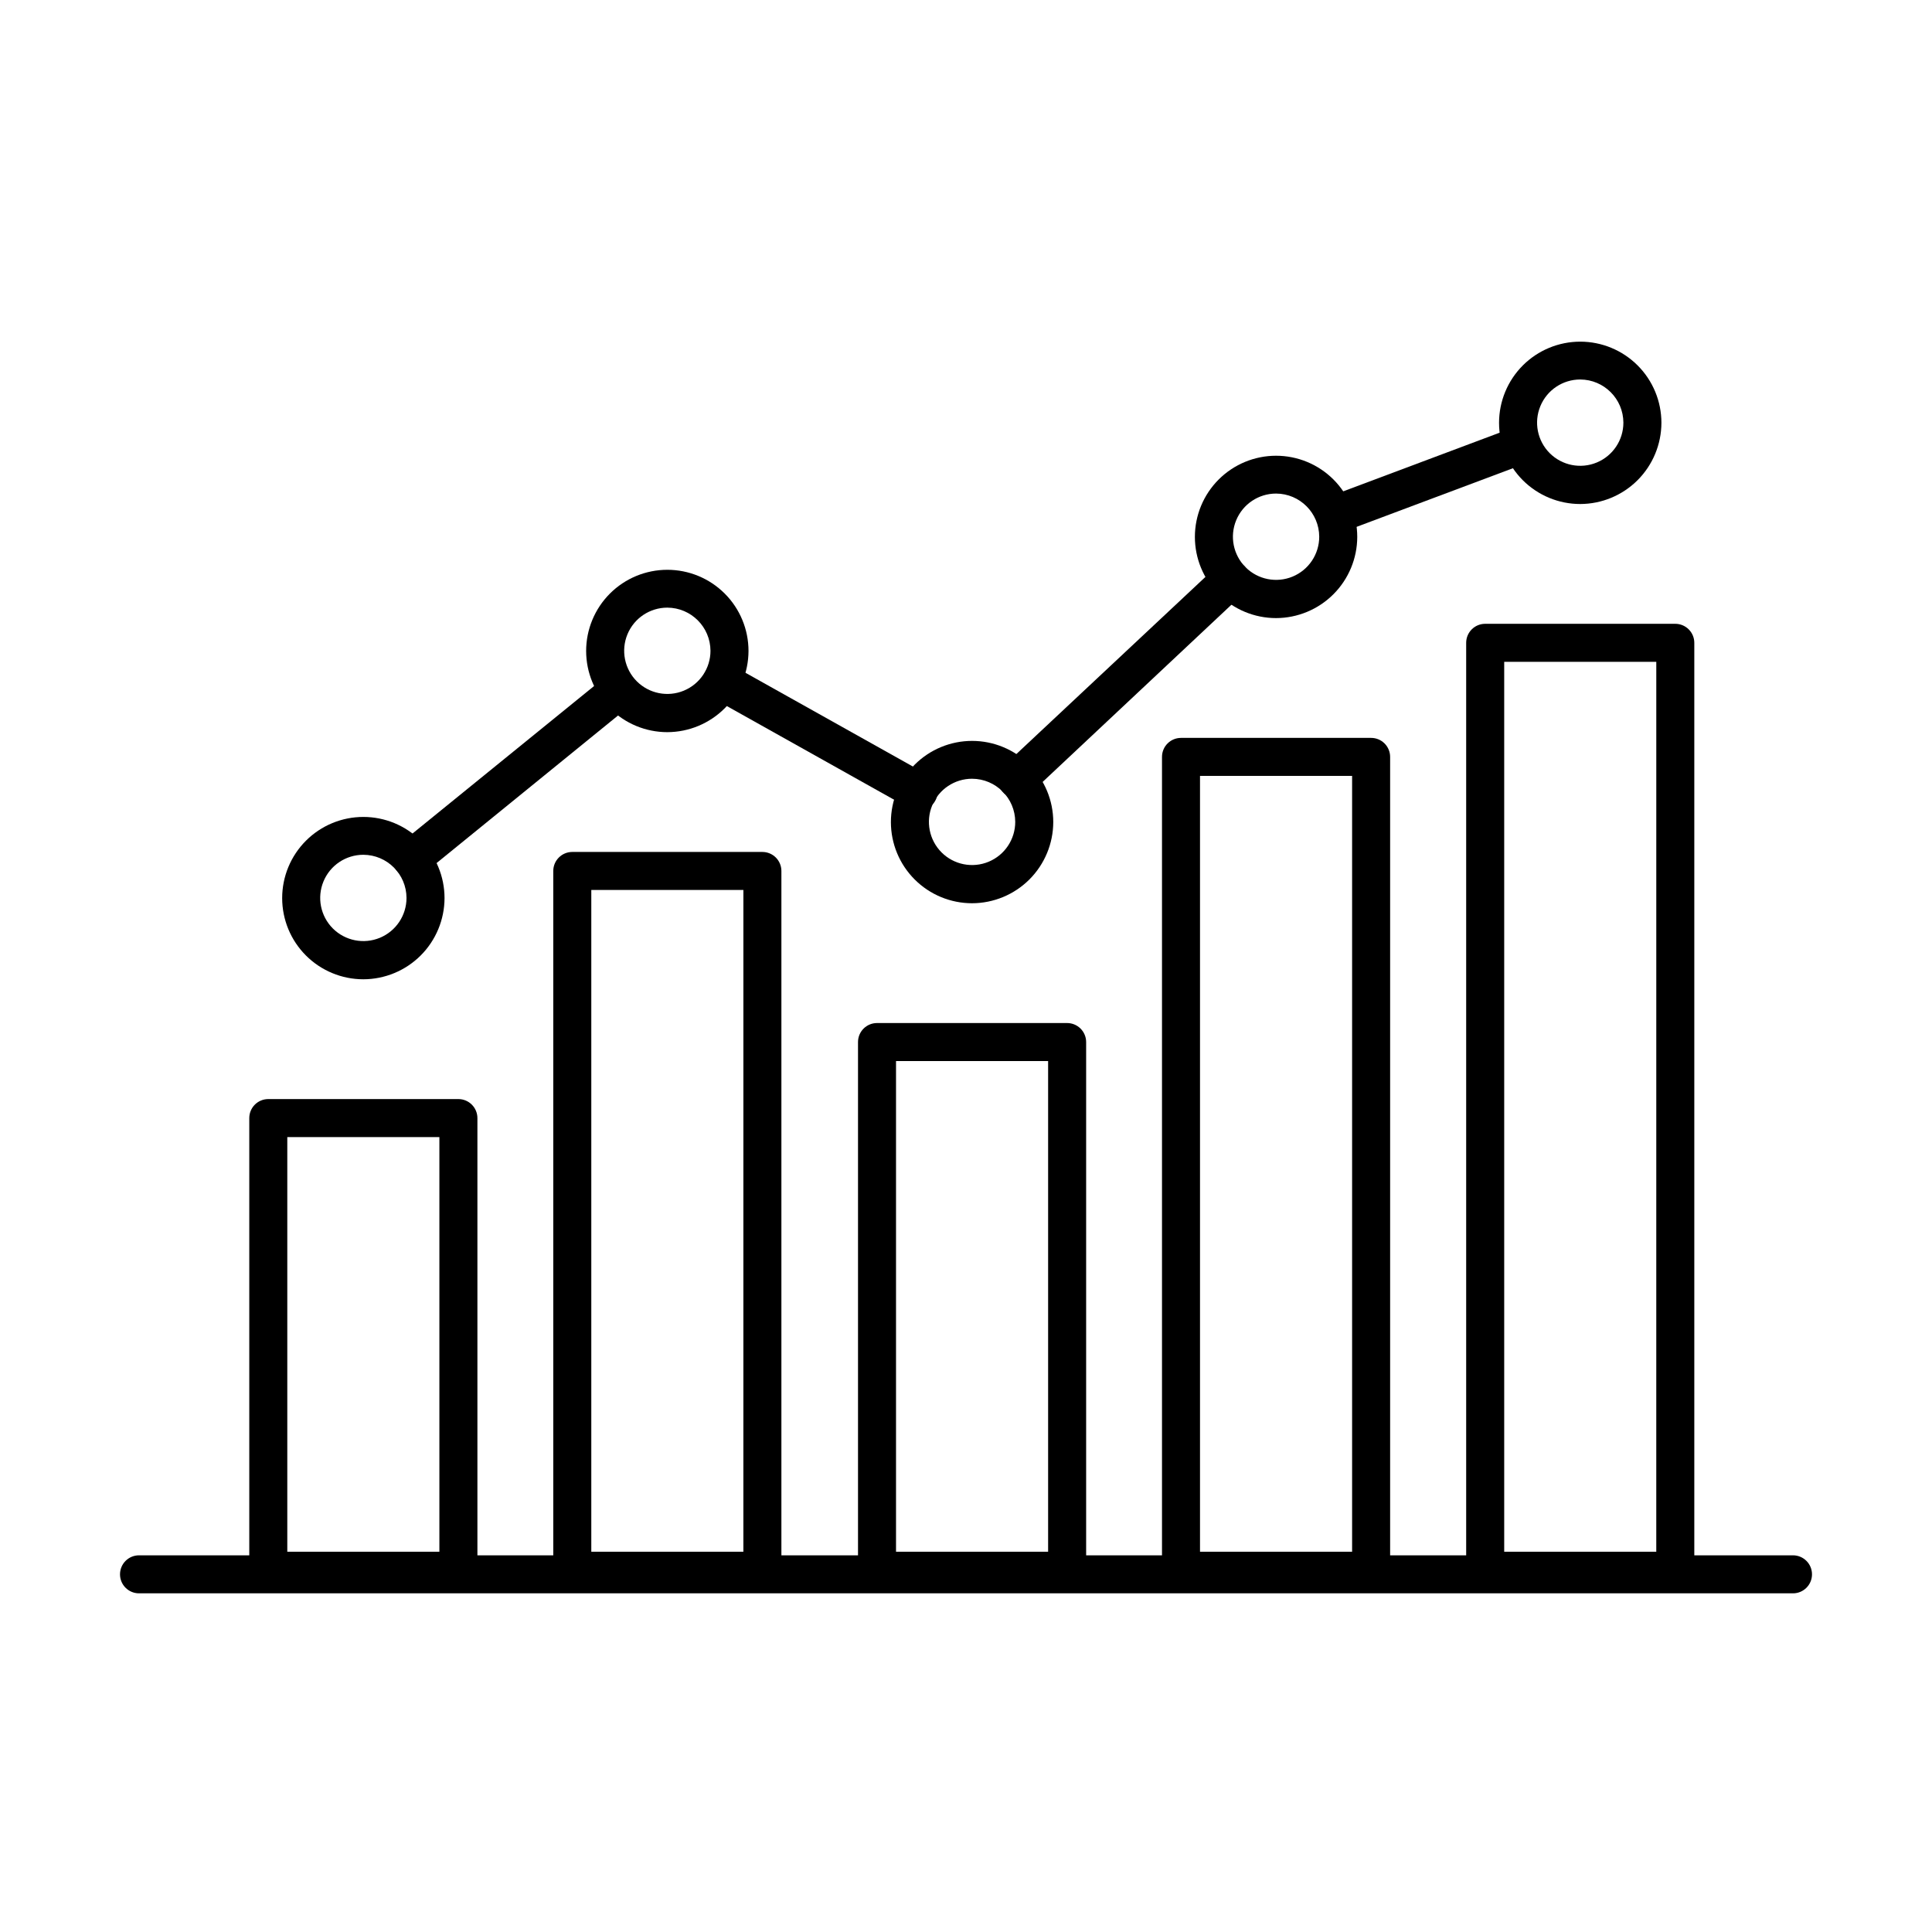
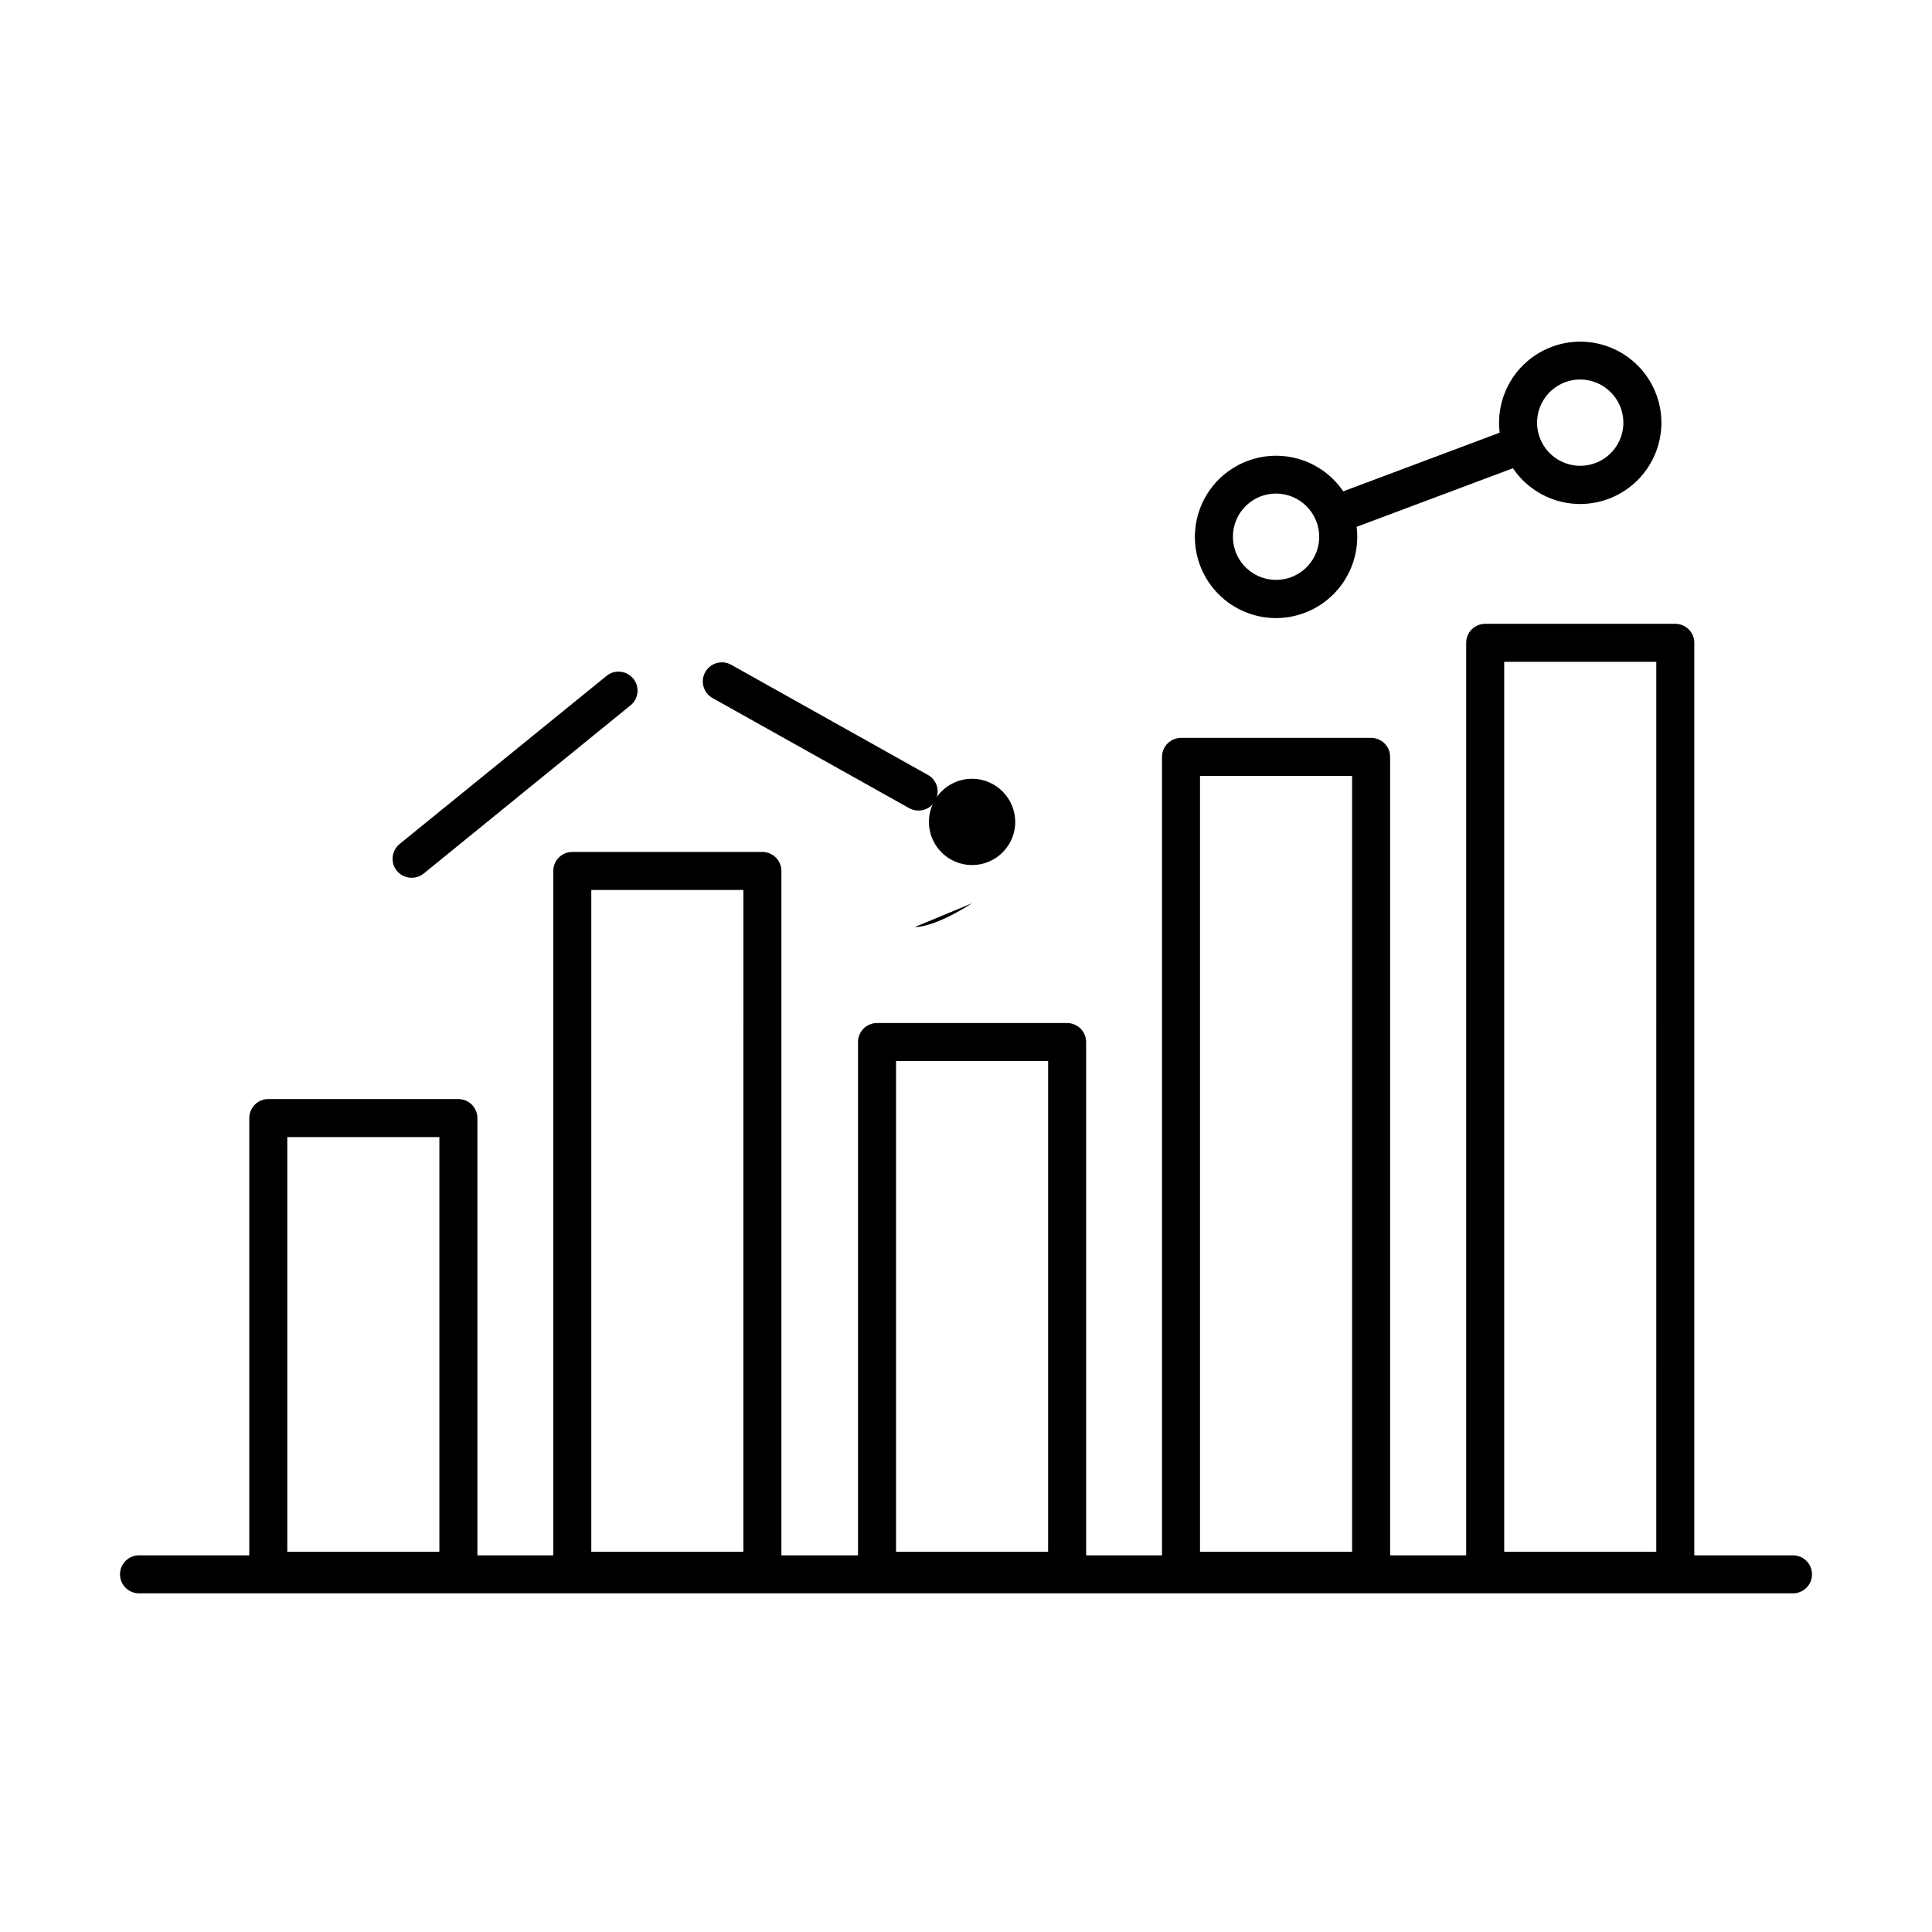
<svg xmlns="http://www.w3.org/2000/svg" fill="#000000" width="800px" height="800px" version="1.1" viewBox="144 144 512 512">
  <g>
-     <path d="m240.29 403.52c-5.703 0-11.176-2.266-15.211-6.301-4.035-4.031-6.301-9.504-6.301-15.211 0-5.703 2.266-11.176 6.301-15.211 4.035-4.035 9.508-6.301 15.211-6.301 5.707 0 11.18 2.266 15.215 6.301 4.031 4.035 6.301 9.508 6.301 15.211-0.016 5.703-2.285 11.168-6.316 15.199s-9.496 6.301-15.199 6.312zm0-33v0.004c-4.625 0-8.793 2.785-10.562 7.059-1.773 4.273-0.793 9.191 2.477 12.465 3.273 3.269 8.191 4.246 12.465 2.477 4.273-1.77 7.059-5.941 7.059-10.566-0.027-6.305-5.133-11.406-11.438-11.434z" />
    <path d="m619.16 566.25h-438.32c-2.781 0-5.035-2.254-5.035-5.035 0-2.785 2.254-5.039 5.035-5.039h438.32c2.781 0 5.039 2.254 5.039 5.039 0 2.781-2.258 5.035-5.039 5.035z" />
    <path d="m265.48 565.3h-50.383 0.004c-2.785 0-5.039-2.254-5.039-5.035v-119.96c0-2.785 2.254-5.039 5.039-5.039h50.383-0.004c1.336 0 2.617 0.531 3.562 1.477 0.945 0.945 1.477 2.227 1.477 3.562v119.96c0 1.336-0.531 2.617-1.477 3.562-0.945 0.945-2.227 1.473-3.562 1.473zm-45.344-10.078h40.305v-109.88h-40.305v109.88z" />
-     <path d="m320.85 338.03c-5.707 0-11.18-2.269-15.215-6.301-4.031-4.035-6.301-9.508-6.301-15.215 0-5.703 2.269-11.176 6.301-15.211 4.035-4.035 9.508-6.301 15.215-6.301 5.703 0 11.176 2.266 15.211 6.301 4.035 4.035 6.301 9.508 6.301 15.211-0.016 5.703-2.285 11.168-6.316 15.199s-9.496 6.301-15.195 6.316zm0-33c-4.629 0-8.797 2.785-10.566 7.059-1.77 4.273-0.793 9.191 2.477 12.465 3.273 3.269 8.191 4.25 12.465 2.477 4.273-1.77 7.059-5.938 7.059-10.562-0.027-6.305-5.129-11.41-11.434-11.438z" />
    <path d="m346.04 565.3h-50.383 0.004c-2.781 0-5.039-2.254-5.039-5.035v-185.45c0-2.781 2.258-5.039 5.039-5.039h50.383-0.004c1.336 0 2.617 0.531 3.562 1.477 0.945 0.945 1.477 2.227 1.477 3.562v185.45c0 1.336-0.531 2.617-1.477 3.562-0.945 0.945-2.227 1.473-3.562 1.473zm-45.344-10.078h40.305l0.004-175.37h-40.305v175.38z" />
-     <path d="m401.61 383.37c-5.703 0-11.176-2.266-15.211-6.301-4.035-4.031-6.301-9.504-6.301-15.211 0-5.703 2.266-11.176 6.301-15.211 4.035-4.035 9.508-6.301 15.211-6.301 5.707 0 11.18 2.266 15.215 6.301 4.031 4.035 6.301 9.508 6.301 15.211-0.016 5.703-2.285 11.168-6.316 15.199s-9.496 6.301-15.199 6.312zm0-33v0.004c-4.625 0-8.793 2.785-10.566 7.059-1.77 4.273-0.789 9.191 2.481 12.465 3.269 3.269 8.191 4.246 12.465 2.477 4.273-1.77 7.059-5.941 7.059-10.566-0.027-6.305-5.133-11.406-11.438-11.434z" />
+     <path d="m401.61 383.37s-9.496 6.301-15.199 6.312zm0-33v0.004c-4.625 0-8.793 2.785-10.566 7.059-1.77 4.273-0.789 9.191 2.481 12.465 3.269 3.269 8.191 4.246 12.465 2.477 4.273-1.77 7.059-5.941 7.059-10.566-0.027-6.305-5.133-11.406-11.438-11.434z" />
    <path d="m426.8 565.3h-50.383 0.004c-2.785 0-5.039-2.254-5.039-5.035v-140.11c0-2.785 2.254-5.039 5.039-5.039h50.383-0.004c1.336 0 2.617 0.531 3.562 1.477 0.945 0.945 1.477 2.227 1.477 3.562v140.11c0 1.336-0.531 2.617-1.477 3.562-0.945 0.945-2.227 1.473-3.562 1.473zm-45.344-10.078h40.305v-130.03h-40.305v130.04z" />
    <path d="m482.17 307.8c-5.703 0-11.176-2.266-15.211-6.301-4.035-4.035-6.301-9.504-6.301-15.211 0-5.707 2.266-11.176 6.301-15.211 4.035-4.035 9.508-6.301 15.211-6.301 5.707 0 11.18 2.266 15.215 6.301 4.031 4.035 6.301 9.504 6.301 15.211-0.016 5.699-2.285 11.164-6.316 15.195s-9.496 6.305-15.199 6.316zm0-33c-4.625 0-8.793 2.789-10.562 7.062-1.773 4.273-0.793 9.191 2.477 12.461 3.273 3.273 8.191 4.25 12.465 2.481 4.273-1.77 7.059-5.941 7.059-10.566-0.027-6.305-5.133-11.41-11.438-11.438z" />
    <path d="m507.36 565.3h-50.383 0.004c-2.785 0-5.039-2.254-5.039-5.035v-215.68c0-2.781 2.254-5.035 5.039-5.035h50.383-0.004c1.336 0 2.617 0.527 3.562 1.473s1.477 2.227 1.477 3.562v215.68c0 1.336-0.531 2.617-1.477 3.562-0.945 0.945-2.227 1.473-3.562 1.473zm-45.344-10.078h40.305v-205.6h-40.305v205.61z" />
    <path d="m562.78 277.57c-5.707 0-11.18-2.269-15.215-6.301-4.031-4.035-6.301-9.508-6.301-15.215 0-5.703 2.269-11.176 6.301-15.211 4.035-4.035 9.508-6.301 15.215-6.301 5.703 0 11.176 2.266 15.211 6.301 4.035 4.035 6.301 9.508 6.301 15.211-0.016 5.703-2.285 11.168-6.316 15.199s-9.496 6.301-15.195 6.316zm0-33c-4.629 0-8.797 2.785-10.566 7.059-1.773 4.273-0.793 9.191 2.477 12.465 3.273 3.269 8.191 4.25 12.465 2.477 4.273-1.77 7.059-5.938 7.059-10.566-0.027-6.305-5.129-11.406-11.434-11.434z" />
    <path d="m587.97 565.3h-50.383 0.004c-2.785 0-5.039-2.254-5.039-5.035v-245.91c0-2.781 2.254-5.039 5.039-5.039h50.383-0.004c1.336 0 2.617 0.531 3.562 1.477 0.945 0.945 1.477 2.227 1.477 3.562v245.91c0 1.336-0.531 2.617-1.477 3.562-0.945 0.945-2.227 1.473-3.562 1.473zm-45.344-10.078h40.305l0.004-235.83h-40.305v235.83z" />
    <path d="m498.14 285.33c-2.453 0.02-4.566-1.73-5.004-4.144-0.434-2.414 0.934-4.793 3.242-5.629l49.172-18.438v-0.004c2.547-0.789 5.273 0.547 6.211 3.047 0.934 2.5-0.242 5.297-2.688 6.375l-49.172 18.438v0.004c-0.559 0.219-1.156 0.34-1.762 0.352z" />
-     <path d="m413.6 355.61c-2.082 0.035-3.973-1.215-4.754-3.148-0.781-1.93-0.293-4.144 1.227-5.566l56.629-53.051c2.031-1.906 5.223-1.805 7.129 0.227s1.805 5.223-0.227 7.129l-56.527 53.051c-0.941 0.879-2.188 1.367-3.477 1.359z" />
    <path d="m387.2 358.79c-0.816-0.027-1.609-0.25-2.32-0.652l-52.094-29.172c-2.418-1.391-3.254-4.481-1.863-6.902s4.481-3.254 6.902-1.863l52.094 29.172c2.035 1.145 3.016 3.539 2.367 5.785-0.648 2.246-2.754 3.75-5.086 3.633z" />
    <path d="m253.09 376.62c-2.141 0.008-4.055-1.336-4.769-3.356s-0.074-4.269 1.598-5.613l55.016-44.688c2.164-1.586 5.195-1.199 6.891 0.887 1.691 2.082 1.453 5.129-0.543 6.922l-55.016 44.738c-0.898 0.723-2.019 1.113-3.176 1.109z" />
  </g>
</svg>